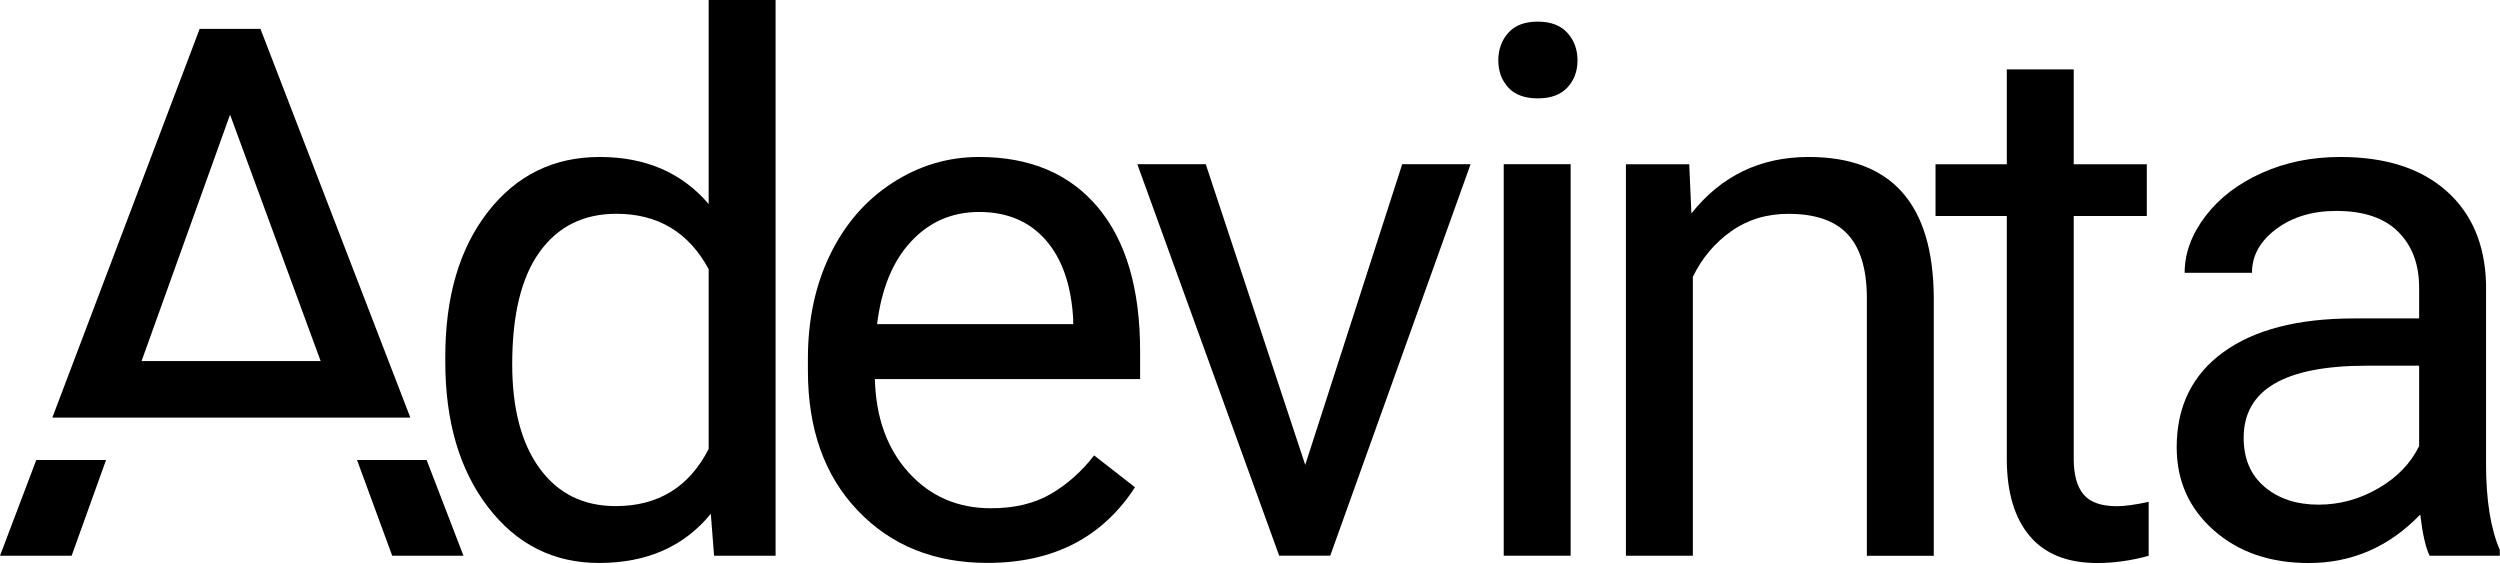
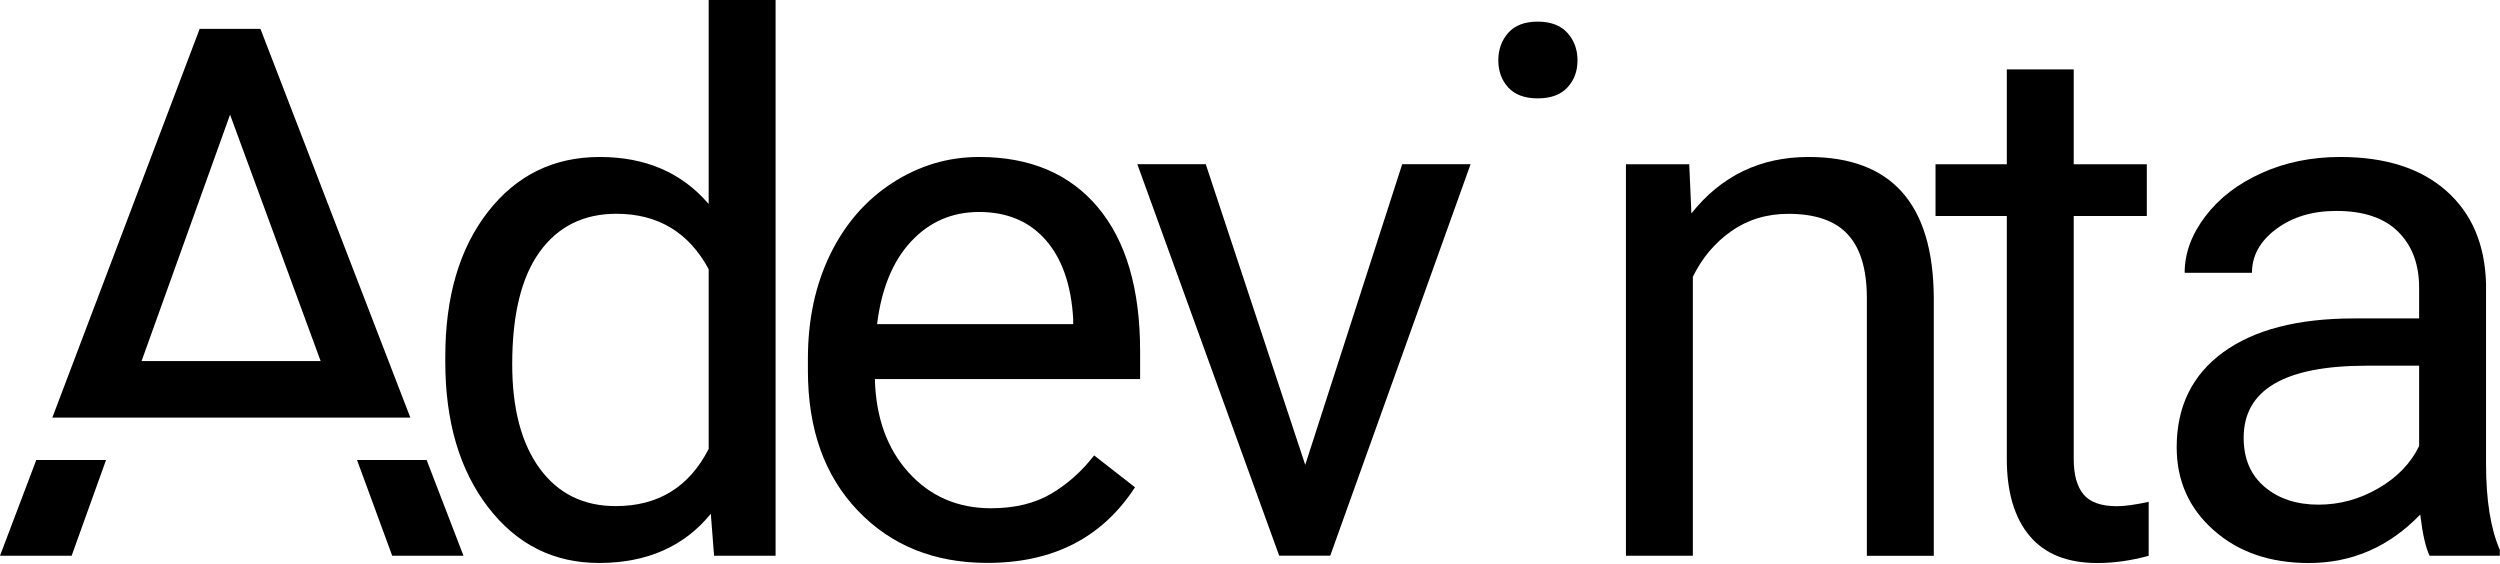
<svg xmlns="http://www.w3.org/2000/svg" width="100%" height="100%" viewBox="0 0 430 97" version="1.1" xml:space="preserve" style="fill-rule:evenodd;clip-rule:evenodd;stroke-linejoin:round;stroke-miterlimit:2;">
  <path d="M121.89,35.09C117.28,29.7 111.04,27 103.16,27C95.23,27 88.83,30.14 83.93,36.43C79.03,42.72 76.59,51.02 76.59,61.36L76.59,62.23C76.59,72.52 79.05,80.86 83.96,87.25C88.88,93.64 95.23,96.83 103.03,96.83C111.25,96.83 117.66,94.01 122.26,88.37L122.82,95.59L133.4,95.59L133.4,0L121.89,0L121.89,35.09ZM121.89,77.22C118.53,83.78 113.2,87.05 105.9,87.05C100.34,87.05 95.98,84.89 92.83,80.58C89.68,76.27 88.1,70.29 88.1,62.66C88.1,54.11 89.68,47.66 92.83,43.31C95.98,38.95 100.38,36.77 106.02,36.77C113.15,36.77 118.45,39.94 121.89,46.29L121.89,77.22Z" style="fill-rule:nonzero;" />
  <path d="M168.41,27C163.06,27 158.09,28.48 153.5,31.45C148.91,34.42 145.35,38.52 142.79,43.77C140.24,49.02 138.96,54.98 138.96,61.66L138.96,63.78C138.96,73.82 141.82,81.84 147.55,87.83C153.28,93.83 160.7,96.82 169.83,96.82C181.12,96.82 189.58,92.49 195.22,83.81L188.19,78.33C186.07,81.07 183.61,83.27 180.79,84.93C177.97,86.59 174.52,87.42 170.46,87.42C164.73,87.42 160.01,85.38 156.3,81.29C152.59,77.2 150.65,71.84 150.48,65.2L196.1,65.2L196.1,60.41C196.1,49.66 193.67,41.41 188.82,35.64C183.97,29.88 177.16,27 168.41,27ZM184.59,55.75L150.86,55.75C151.61,49.65 153.56,44.91 156.71,41.53C159.86,38.15 163.76,36.46 168.41,36.46C173.22,36.46 177.04,38.07 179.86,41.28C182.68,44.5 184.26,49.03 184.59,54.88L184.59,55.75Z" style="fill-rule:nonzero;" />
  <path d="M224.5,79.96L207.39,28.24L195.62,28.24L220.02,95.58L228.8,95.58L252.94,28.24L241.18,28.24L224.5,79.96Z" style="fill-rule:nonzero;" />
-   <rect x="258.64" y="28.24" width="11.51" height="67.34" />
  <path d="M264.49,3.72C262.25,3.72 260.56,4.36 259.42,5.65C258.28,6.94 257.71,8.51 257.71,10.38C257.71,12.25 258.28,13.8 259.42,15.05C260.56,16.29 262.25,16.92 264.49,16.92C266.73,16.92 268.43,16.3 269.59,15.05C270.75,13.81 271.33,12.25 271.33,10.38C271.33,8.51 270.75,6.94 269.59,5.65C268.43,4.37 266.74,3.72 264.49,3.72Z" style="fill-rule:nonzero;" />
  <path d="M311.08,27C302.78,27 296.06,30.24 290.92,36.71L290.55,28.25L279.66,28.25L279.66,95.59L291.17,95.59L291.17,47.61C292.75,44.37 294.95,41.76 297.77,39.77C300.59,37.78 303.87,36.78 307.6,36.78C312.21,36.78 315.6,37.94 317.77,40.27C319.95,42.59 321.06,46.18 321.1,51.04L321.1,95.6L332.61,95.6L332.61,51.1C332.49,35.03 325.32,27 311.08,27Z" style="fill-rule:nonzero;" />
  <path d="M358.36,85.03C357.24,83.68 356.68,81.65 356.68,78.96L356.68,37.15L369.25,37.15L369.25,28.25L356.68,28.25L356.68,11.94L345.17,11.94L345.17,28.25L332.91,28.25L332.91,37.15L345.17,37.15L345.17,78.91C345.17,84.64 346.48,89.05 349.09,92.17C351.7,95.28 355.58,96.84 360.73,96.84C363.59,96.84 366.54,96.43 369.57,95.6L369.57,86.32C367.25,86.82 365.42,87.07 364.09,87.07C361.39,87.06 359.48,86.38 358.36,85.03Z" style="fill-rule:nonzero;" />
  <path d="M427.6,79.84L427.6,48.85C427.43,42.05 425.15,36.7 420.76,32.82C416.36,28.94 410.28,27 402.52,27C397.62,27 393.13,27.91 389.05,29.74C384.96,31.57 381.73,34.04 379.34,37.18C376.95,40.31 375.76,43.56 375.76,46.92L387.34,46.92C387.34,43.97 388.73,41.46 391.51,39.39C394.29,37.32 397.73,36.28 401.84,36.28C406.53,36.28 410.08,37.47 412.48,39.86C414.89,42.25 416.09,45.45 416.09,49.48L416.09,54.77L404.89,54.77C395.22,54.77 387.72,56.71 382.39,60.59C377.06,64.47 374.39,69.92 374.39,76.93C374.39,82.7 376.52,87.46 380.77,91.21C385.02,94.97 390.47,96.84 397.11,96.84C404.54,96.84 410.93,94.06 416.28,88.5C416.69,91.9 417.23,94.27 417.9,95.59L429.97,95.59L429.97,94.59C428.39,90.94 427.6,86.02 427.6,79.84ZM416.09,76.72C414.64,79.71 412.29,82.13 409.06,84C405.82,85.87 402.4,86.8 398.79,86.8C395.02,86.8 391.92,85.78 389.52,83.75C387.11,81.72 385.91,78.9 385.91,75.29C385.91,67.03 392.96,62.9 407.07,62.9L416.09,62.9L416.09,76.72Z" style="fill-rule:nonzero;" />
  <path d="M44.8,4.97L34.34,4.97L9,71.83L70.58,71.83L44.8,4.97ZM39.57,19.72L55.15,62.1L24.35,62.1L39.57,19.72Z" style="fill-rule:nonzero;" />
  <path d="M61.41,79.12L67.46,95.59L79.72,95.59L73.38,79.12L61.41,79.12Z" style="fill-rule:nonzero;" />
  <path d="M0,95.59L12.32,95.59L18.24,79.12L6.24,79.12L0,95.59Z" style="fill-rule:nonzero;" />
</svg>